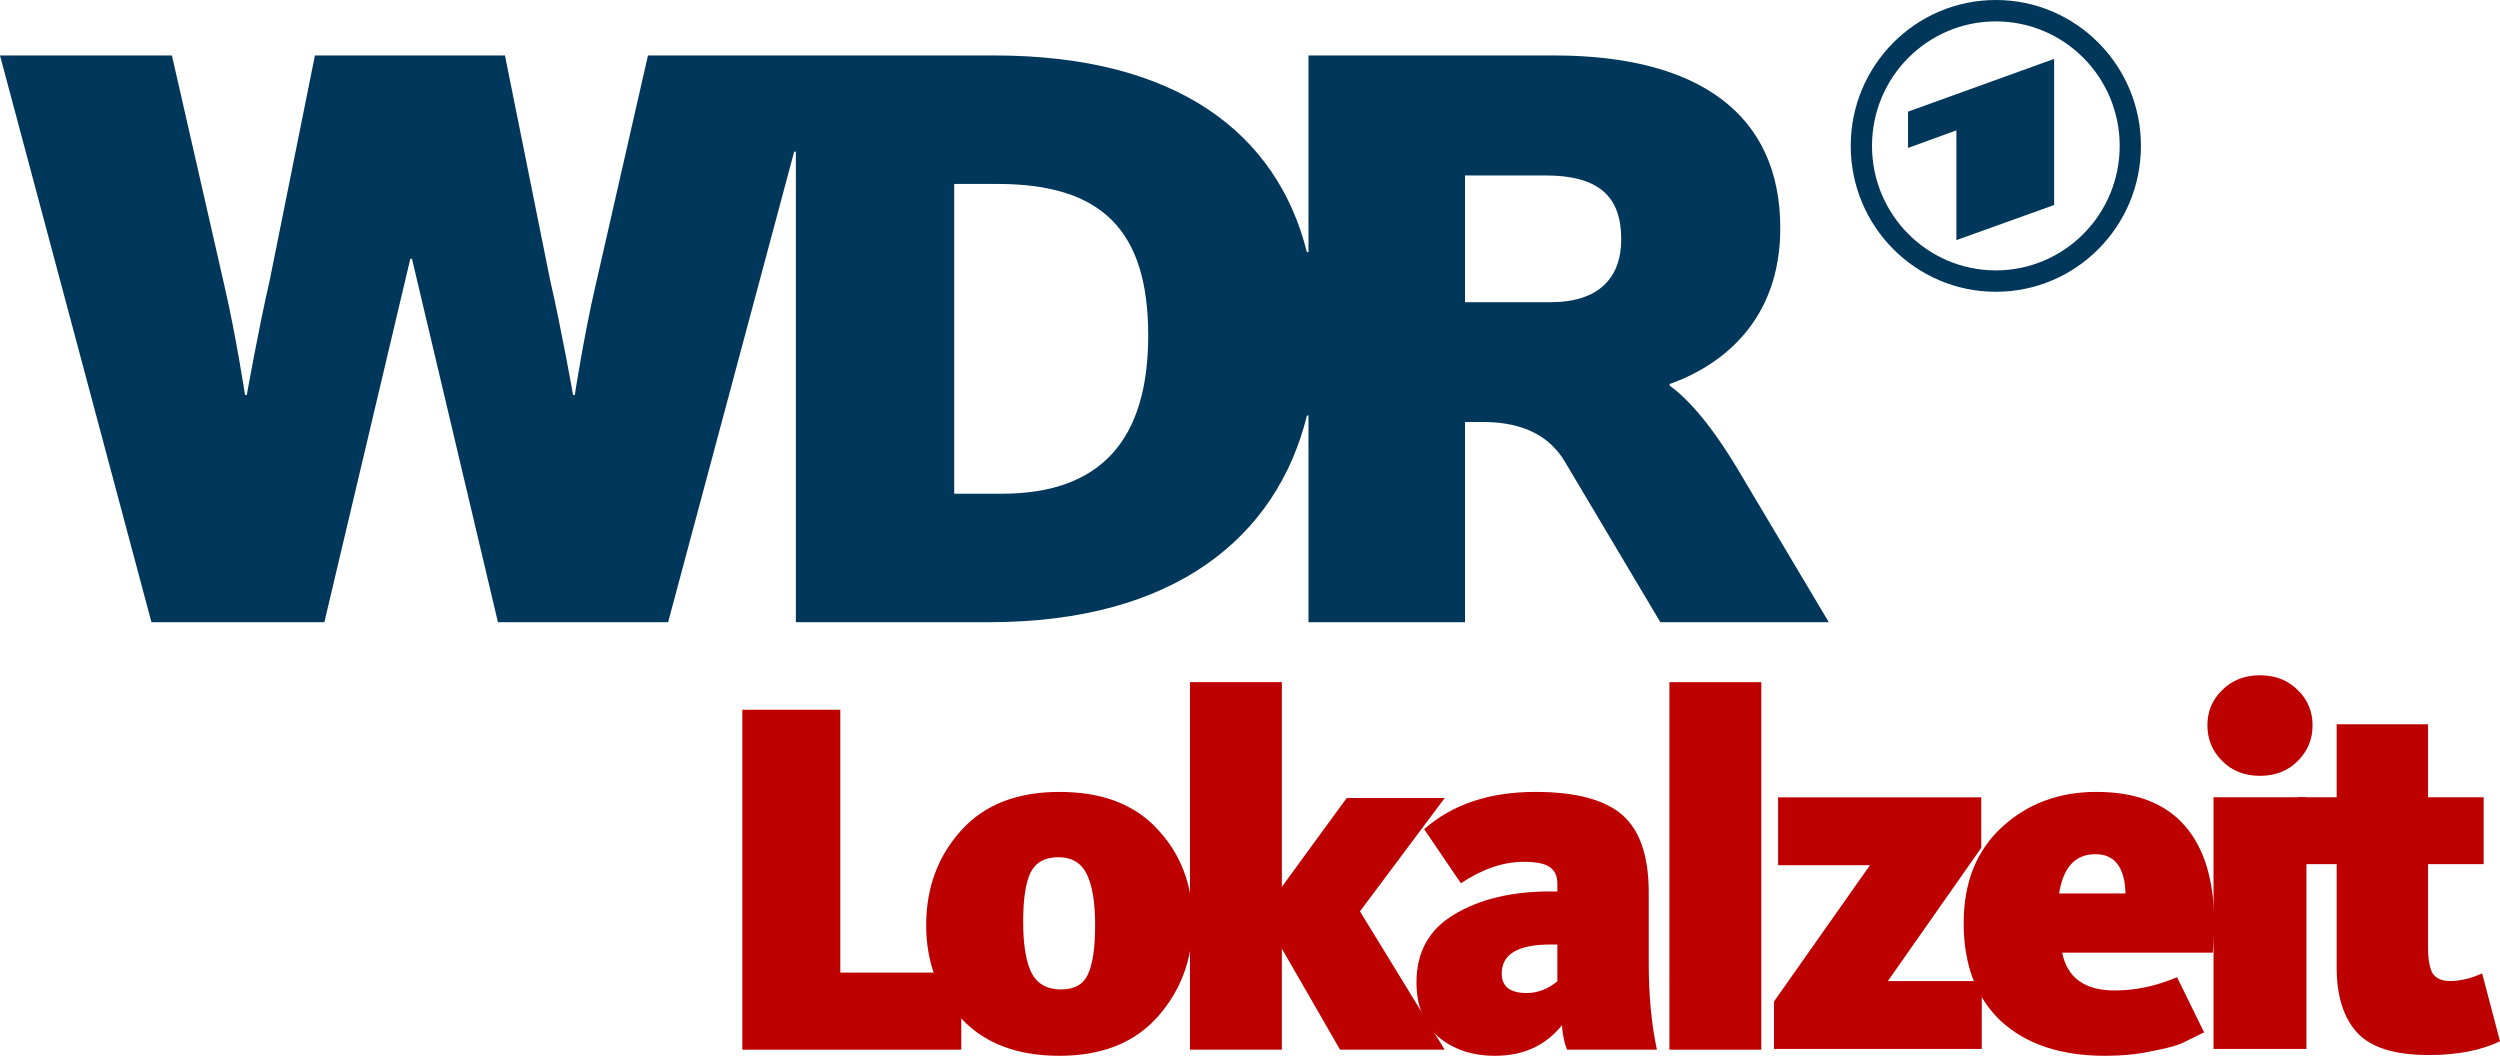
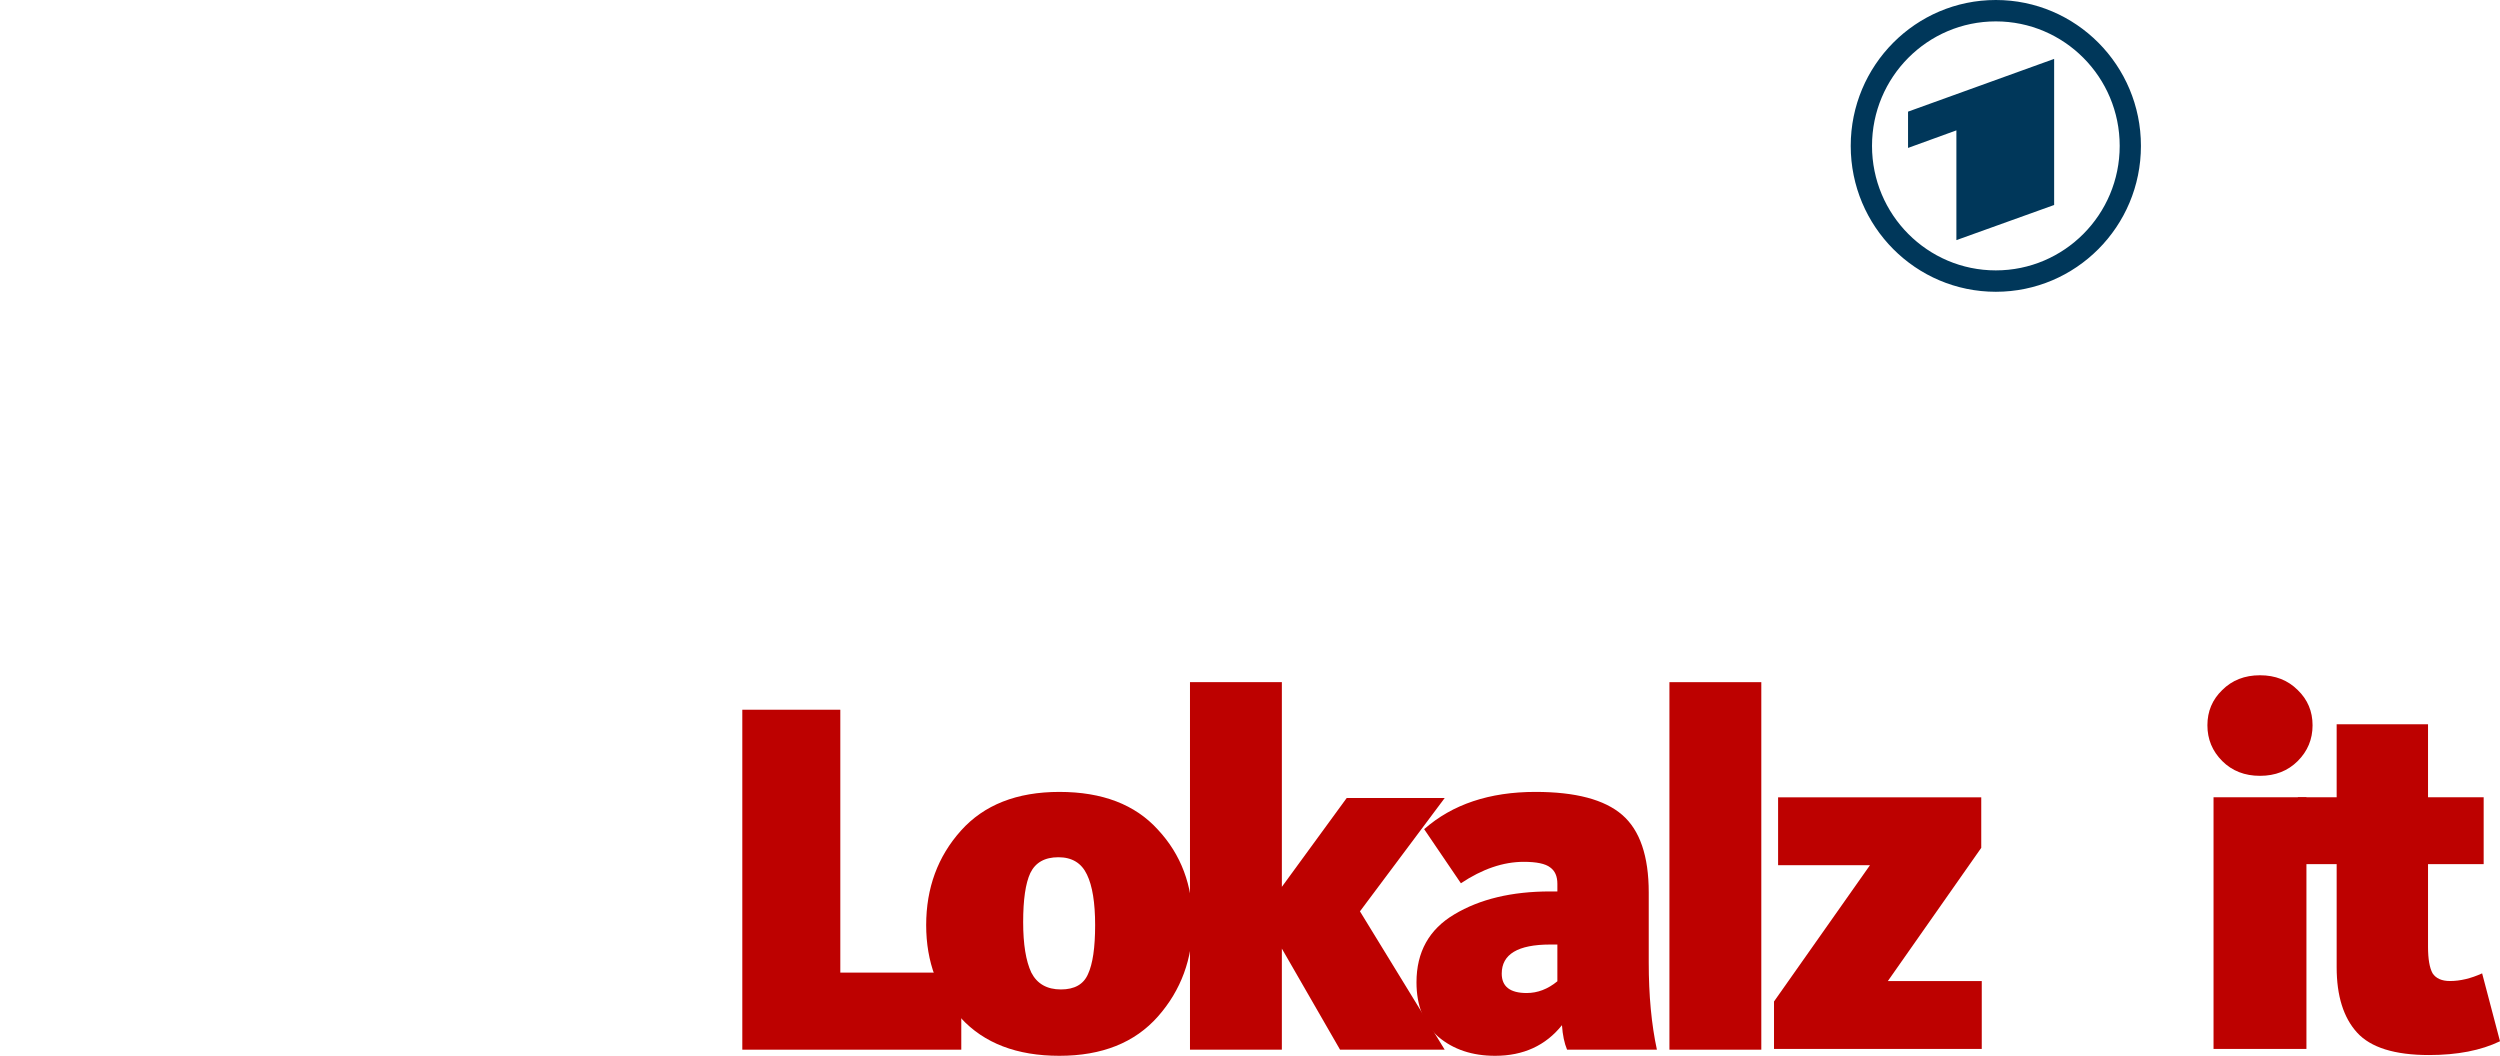
<svg xmlns="http://www.w3.org/2000/svg" viewBox="0 0 1175.083 496.263" data-name="Layer 1" id="Layer_1">
-   <path fill="#00375a" d="M615.023,292.453h73.578v-94.111h5.62c8.381,0,29.505-.467,40.992,18.117l45.207,75.993h79.173l-41.189-69.19c-13.606-23.195-24.797-35.618-33.597-42.002v-.765c24.822-8.8,51.985-30.023,51.985-73.257,0-53.563-38.379-81.17-106.361-81.17h-115.407v92.459h-.74c-13.976-55.781-61.031-92.459-146.983-92.459h-162.734l-24.797,108.777c-5.201,22.406-9.613,50.827-9.613,50.827h-.789s-5.595-31.6-10.796-54.031l-21.223-105.573h-89.329l-21.223,105.573c-5.201,22.431-10.796,54.031-10.796,54.031h-.814s-4.388-28.421-9.588-50.827l-24.797-108.777H0l71.187,266.384h81.268l40.4-170.794h.791l40.4,170.794h79.987l59.257-221.177h.789v221.177h90.832c87.159,0,135.25-39.981,149.399-97.142h.714v97.144ZM470.899,232.062h-22.381V86.46h20.385c48.805,0,70.793,21.593,70.793,71.212,0,48.781-21.987,74.391-68.796,74.391M728.828,142.043h-40.227v-59.577h37.812c25.216,0,35.618,9.983,35.618,29.973,0,18.413-10.796,29.604-33.203,29.604" id="path3491" />
  <path fill="#00375a" d="M965.515,96.354V27.681l-68.673,24.797v17.057l22.727-8.258v51.591l45.946-16.515ZM938.105,0c37.664,0,68.204,30.713,68.204,68.574,0,37.886-30.54,68.574-68.204,68.574s-68.204-30.688-68.204-68.574c0-37.861,30.54-68.574,68.204-68.574M938.105,10.057c-32.143,0-58.197,26.202-58.197,58.517s26.054,58.517,58.197,58.517,58.221-26.202,58.221-58.517-26.079-58.517-58.221-58.517" id="path3495" />
  <g id="g8">
    <g id="text905">
      <path fill-rule="evenodd" fill="#bd0100" d="M348.909,493.384v-159.789h46.065v123.561h56.862v36.228h-102.927Z" id="path957" />
      <path fill-rule="evenodd" fill="#bd0100" d="M544.26,477.789c-10.877,12.316-26.312,18.474-46.305,18.474s-35.429-5.918-46.305-17.754-16.315-26.392-16.315-43.666c0-17.434,5.438-32.23,16.315-44.386,10.877-12.156,26.312-18.234,46.305-18.234,20.154,0,35.589,5.918,46.305,17.754,10.877,11.676,16.315,26.152,16.315,43.426s-5.438,32.07-16.315,44.386ZM498.674,465.073c6.398,0,10.637-2.399,12.716-7.198,2.239-4.798,3.359-12.476,3.359-23.033s-1.28-18.474-3.839-23.753c-2.559-5.438-7.038-8.157-13.436-8.157s-10.796,2.479-13.196,7.438c-2.239,4.798-3.359,12.476-3.359,23.033,0,10.397,1.28,18.314,3.839,23.753,2.719,5.278,7.358,7.918,13.916,7.918Z" id="path959" />
      <path fill-rule="evenodd" fill="#bd0100" d="M559.33,493.384v-172.745h43.186v96.209l30.47-41.747h46.065l-39.827,53.263,39.827,65.019h-49.184l-27.351-47.505v47.505h-43.186Z" id="path961" />
      <path fill-rule="evenodd" fill="#bd0100" d="M702.743,496.263c-10.717,0-19.594-2.959-26.631-8.877-6.878-6.078-10.317-14.635-10.317-25.672,0-14.236,5.918-24.872,17.754-31.91,11.996-7.198,27.031-10.796,45.106-10.797h3.359v-3.599c0-3.519-1.12-6.078-3.359-7.678-2.239-1.76-6.398-2.639-12.476-2.639-9.597,0-19.434,3.359-29.511,10.077l-17.274-25.432c13.276-11.676,30.71-17.514,52.303-17.514,18.874,0,32.47,3.599,40.787,10.797,8.317,7.198,12.476,19.354,12.476,36.468v32.87c0,15.515,1.28,29.191,3.839,41.027h-42.227c-1.28-3.039-2.079-6.878-2.399-11.516-7.678,9.597-18.154,14.396-31.43,14.396h0ZM717.619,466.752c5.118,0,9.917-1.839,14.395-5.518v-17.274h-3.359c-15.195,0-22.793,4.559-22.793,13.676,0,6.078,3.919,9.117,11.756,9.117Z" id="path963" />
      <path fill-rule="evenodd" fill="#bd0100" d="M784.687,493.384v-172.745h43.186v172.745h-43.186Z" id="path965" />
      <path fill-rule="evenodd" fill="#bd0100" d="M833.843,493.045v-22.313l45.106-64.06h-43.186v-31.91h95.49v23.753l-43.906,62.62h44.146v31.91h-97.649Z" id="path967" />
-       <path fill-rule="evenodd" fill="#bd0100" d="M989.451,496.263c-20.793,0-37.108-5.438-48.944-16.315-11.676-11.037-17.514-26.392-17.514-46.065,0-19.034,5.998-34.069,17.994-45.106,11.996-11.037,26.792-16.555,44.386-16.555,18.394,0,32.23,5.278,41.507,15.835s13.915,25.992,13.915,46.305c0,4.159-.24,8.637-.72,13.436h-70.778c2.399,11.836,10.637,17.754,24.712,17.754,9.757,0,19.514-2.079,29.271-6.238l12.716,25.912c-4.479,2.239-8.077,3.999-10.796,5.278-2.559,1.12-7.198,2.319-13.915,3.599-6.558,1.44-13.836,2.159-21.833,2.159h0ZM967.858,419.967h31.19c-.32-12.316-5.038-18.474-14.155-18.474-9.437,0-15.115,6.158-17.035,18.474Z" id="path969" />
      <path fill-rule="evenodd" fill="#bd0100" d="M1080.023,357.707c-4.638,4.638-10.557,6.958-17.754,6.958s-13.116-2.319-17.754-6.958-6.958-10.237-6.958-16.795,2.319-12.076,6.958-16.555c4.638-4.638,10.557-6.958,17.754-6.958s13.116,2.319,17.754,6.958c4.638,4.479,6.958,9.997,6.958,16.555s-2.319,12.156-6.958,16.795ZM1040.435,493.024v-118.282h43.666v118.282h-43.666Z" id="path971" />
      <path fill-rule="evenodd" fill="#bd0100" d="M1141.734,495.903c-16.155,0-27.431-3.519-33.829-10.557-6.398-7.038-9.597-17.274-9.597-30.71v-48.465h-18.234v-31.43h18.234v-34.309h42.946v34.309h26.152v31.43h-26.152v38.868c0,5.758.72,9.917,2.159,12.476,1.599,2.399,4.319,3.599,8.157,3.599,4.798,0,9.837-1.2,15.115-3.599l8.397,31.91c-8.957,4.319-20.073,6.478-33.349,6.478h0Z" id="path973" />
    </g>
  </g>
</svg>